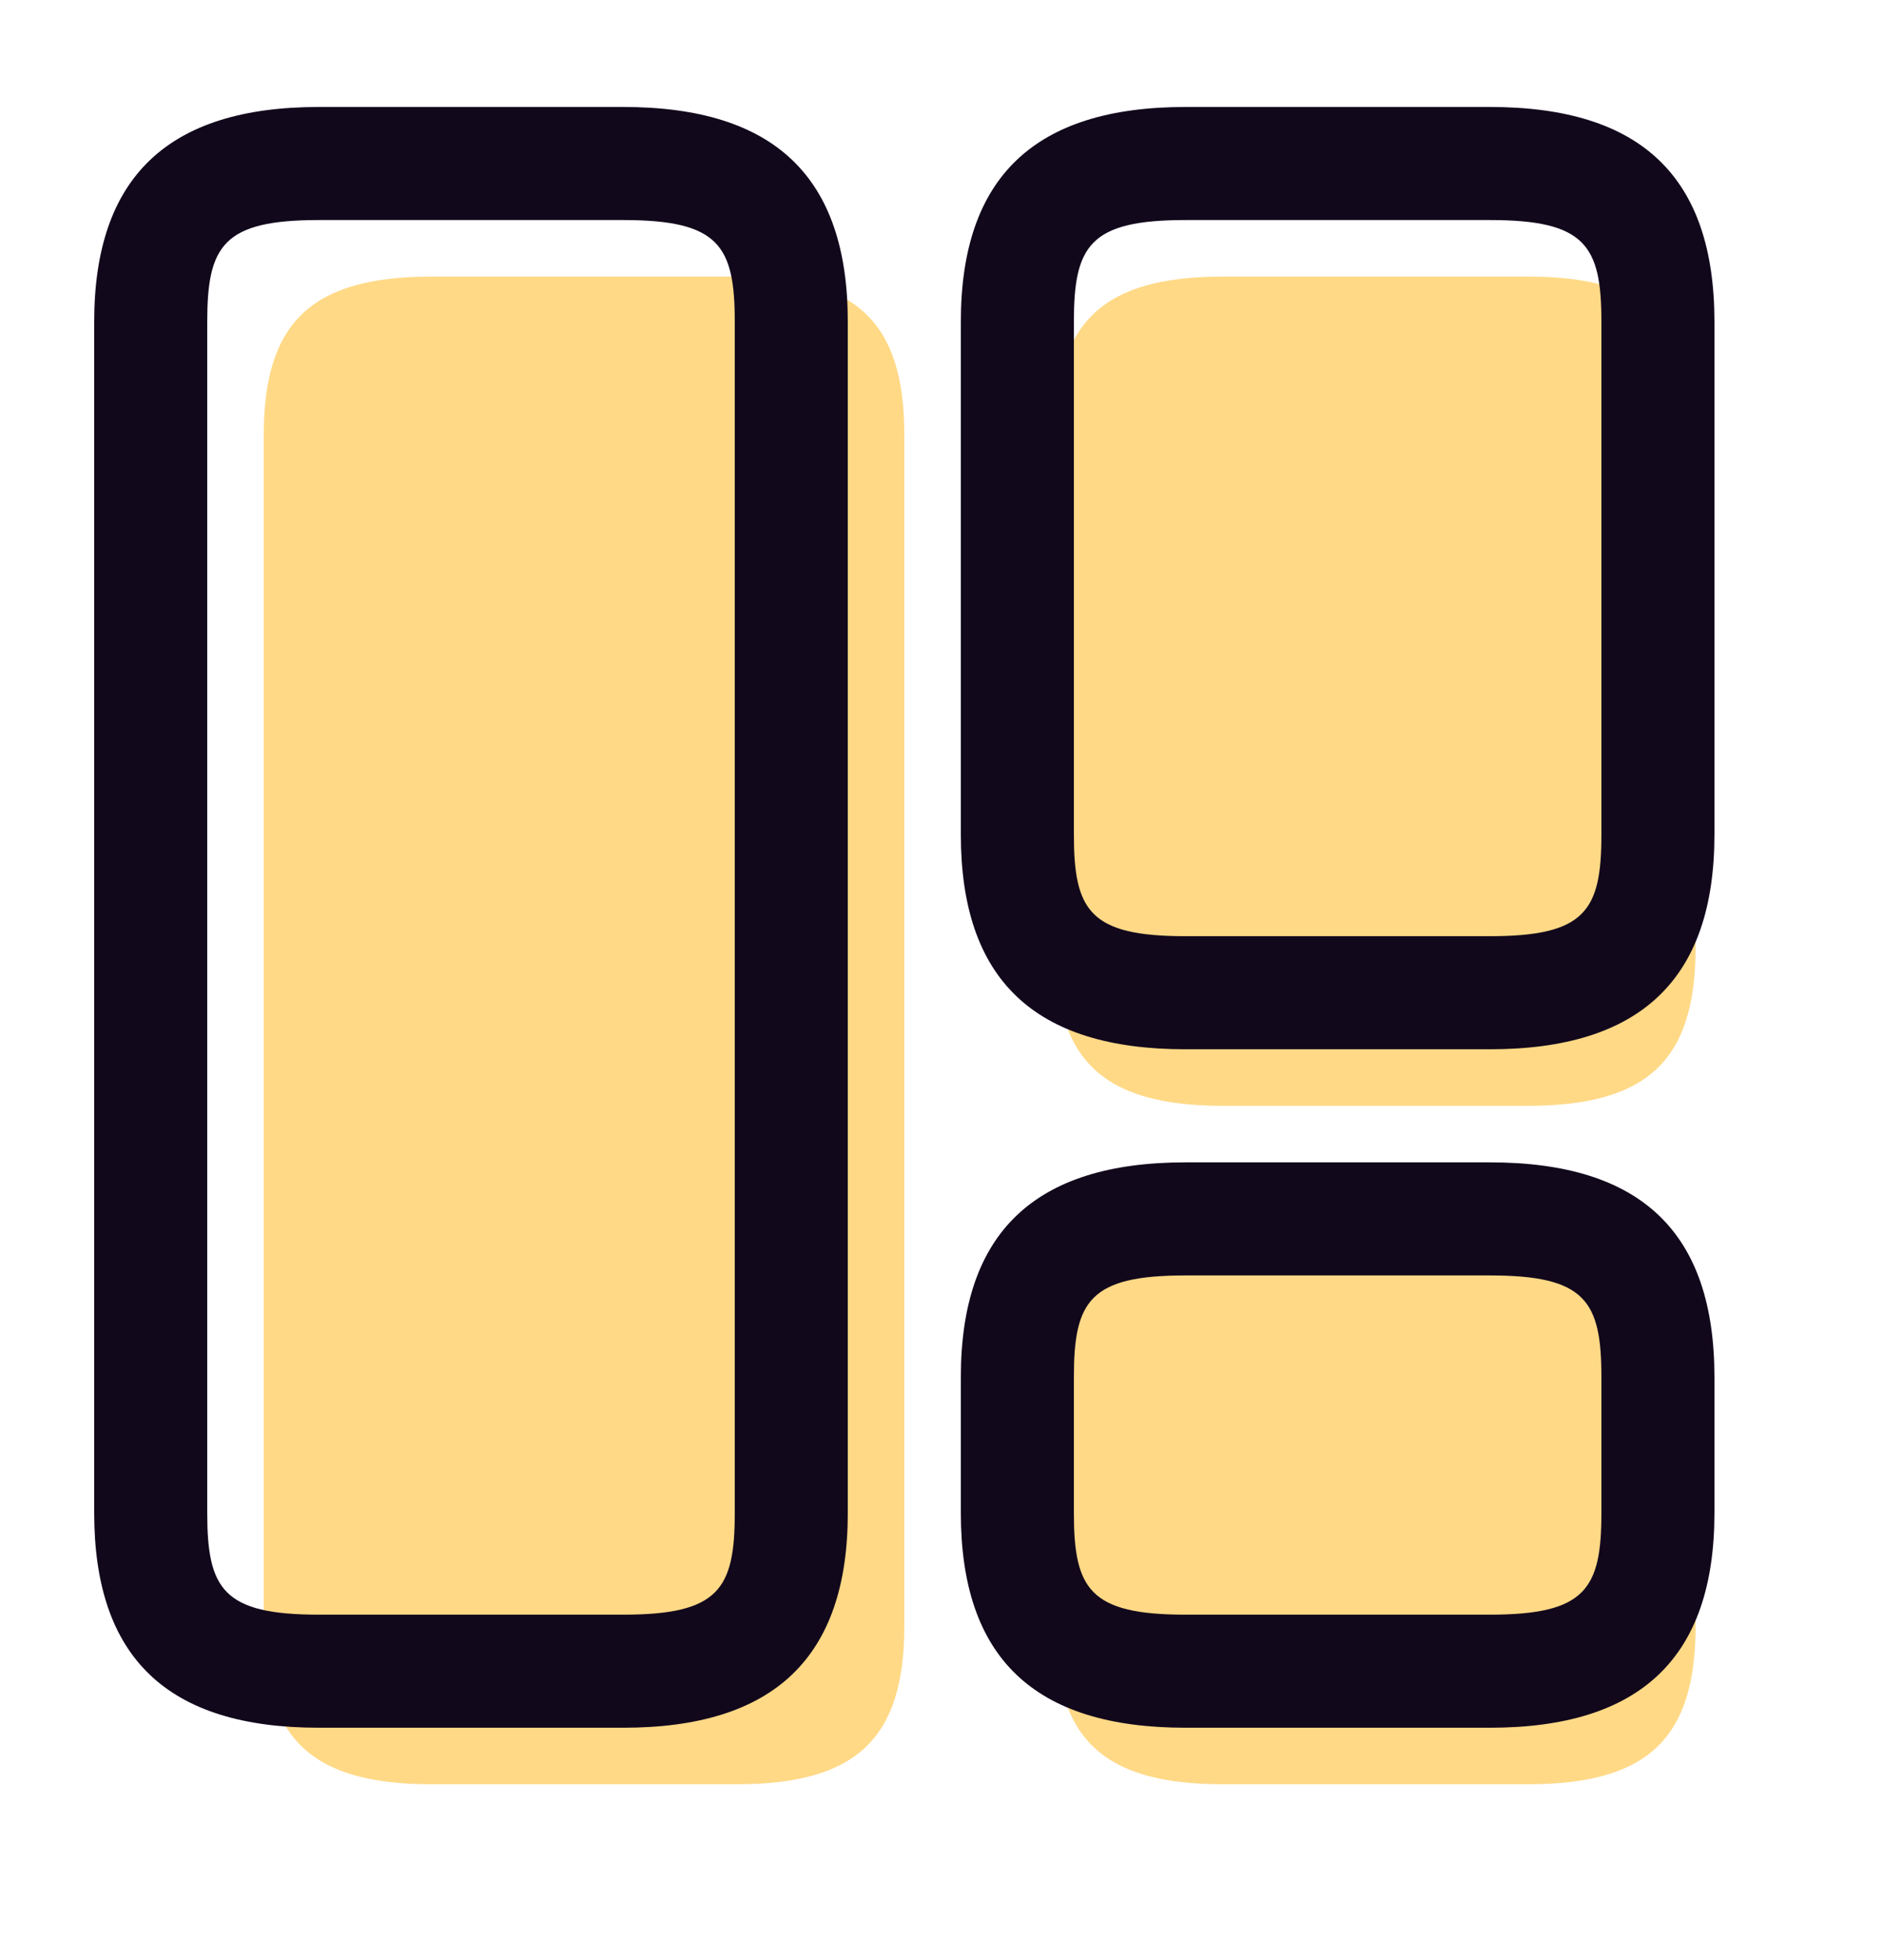
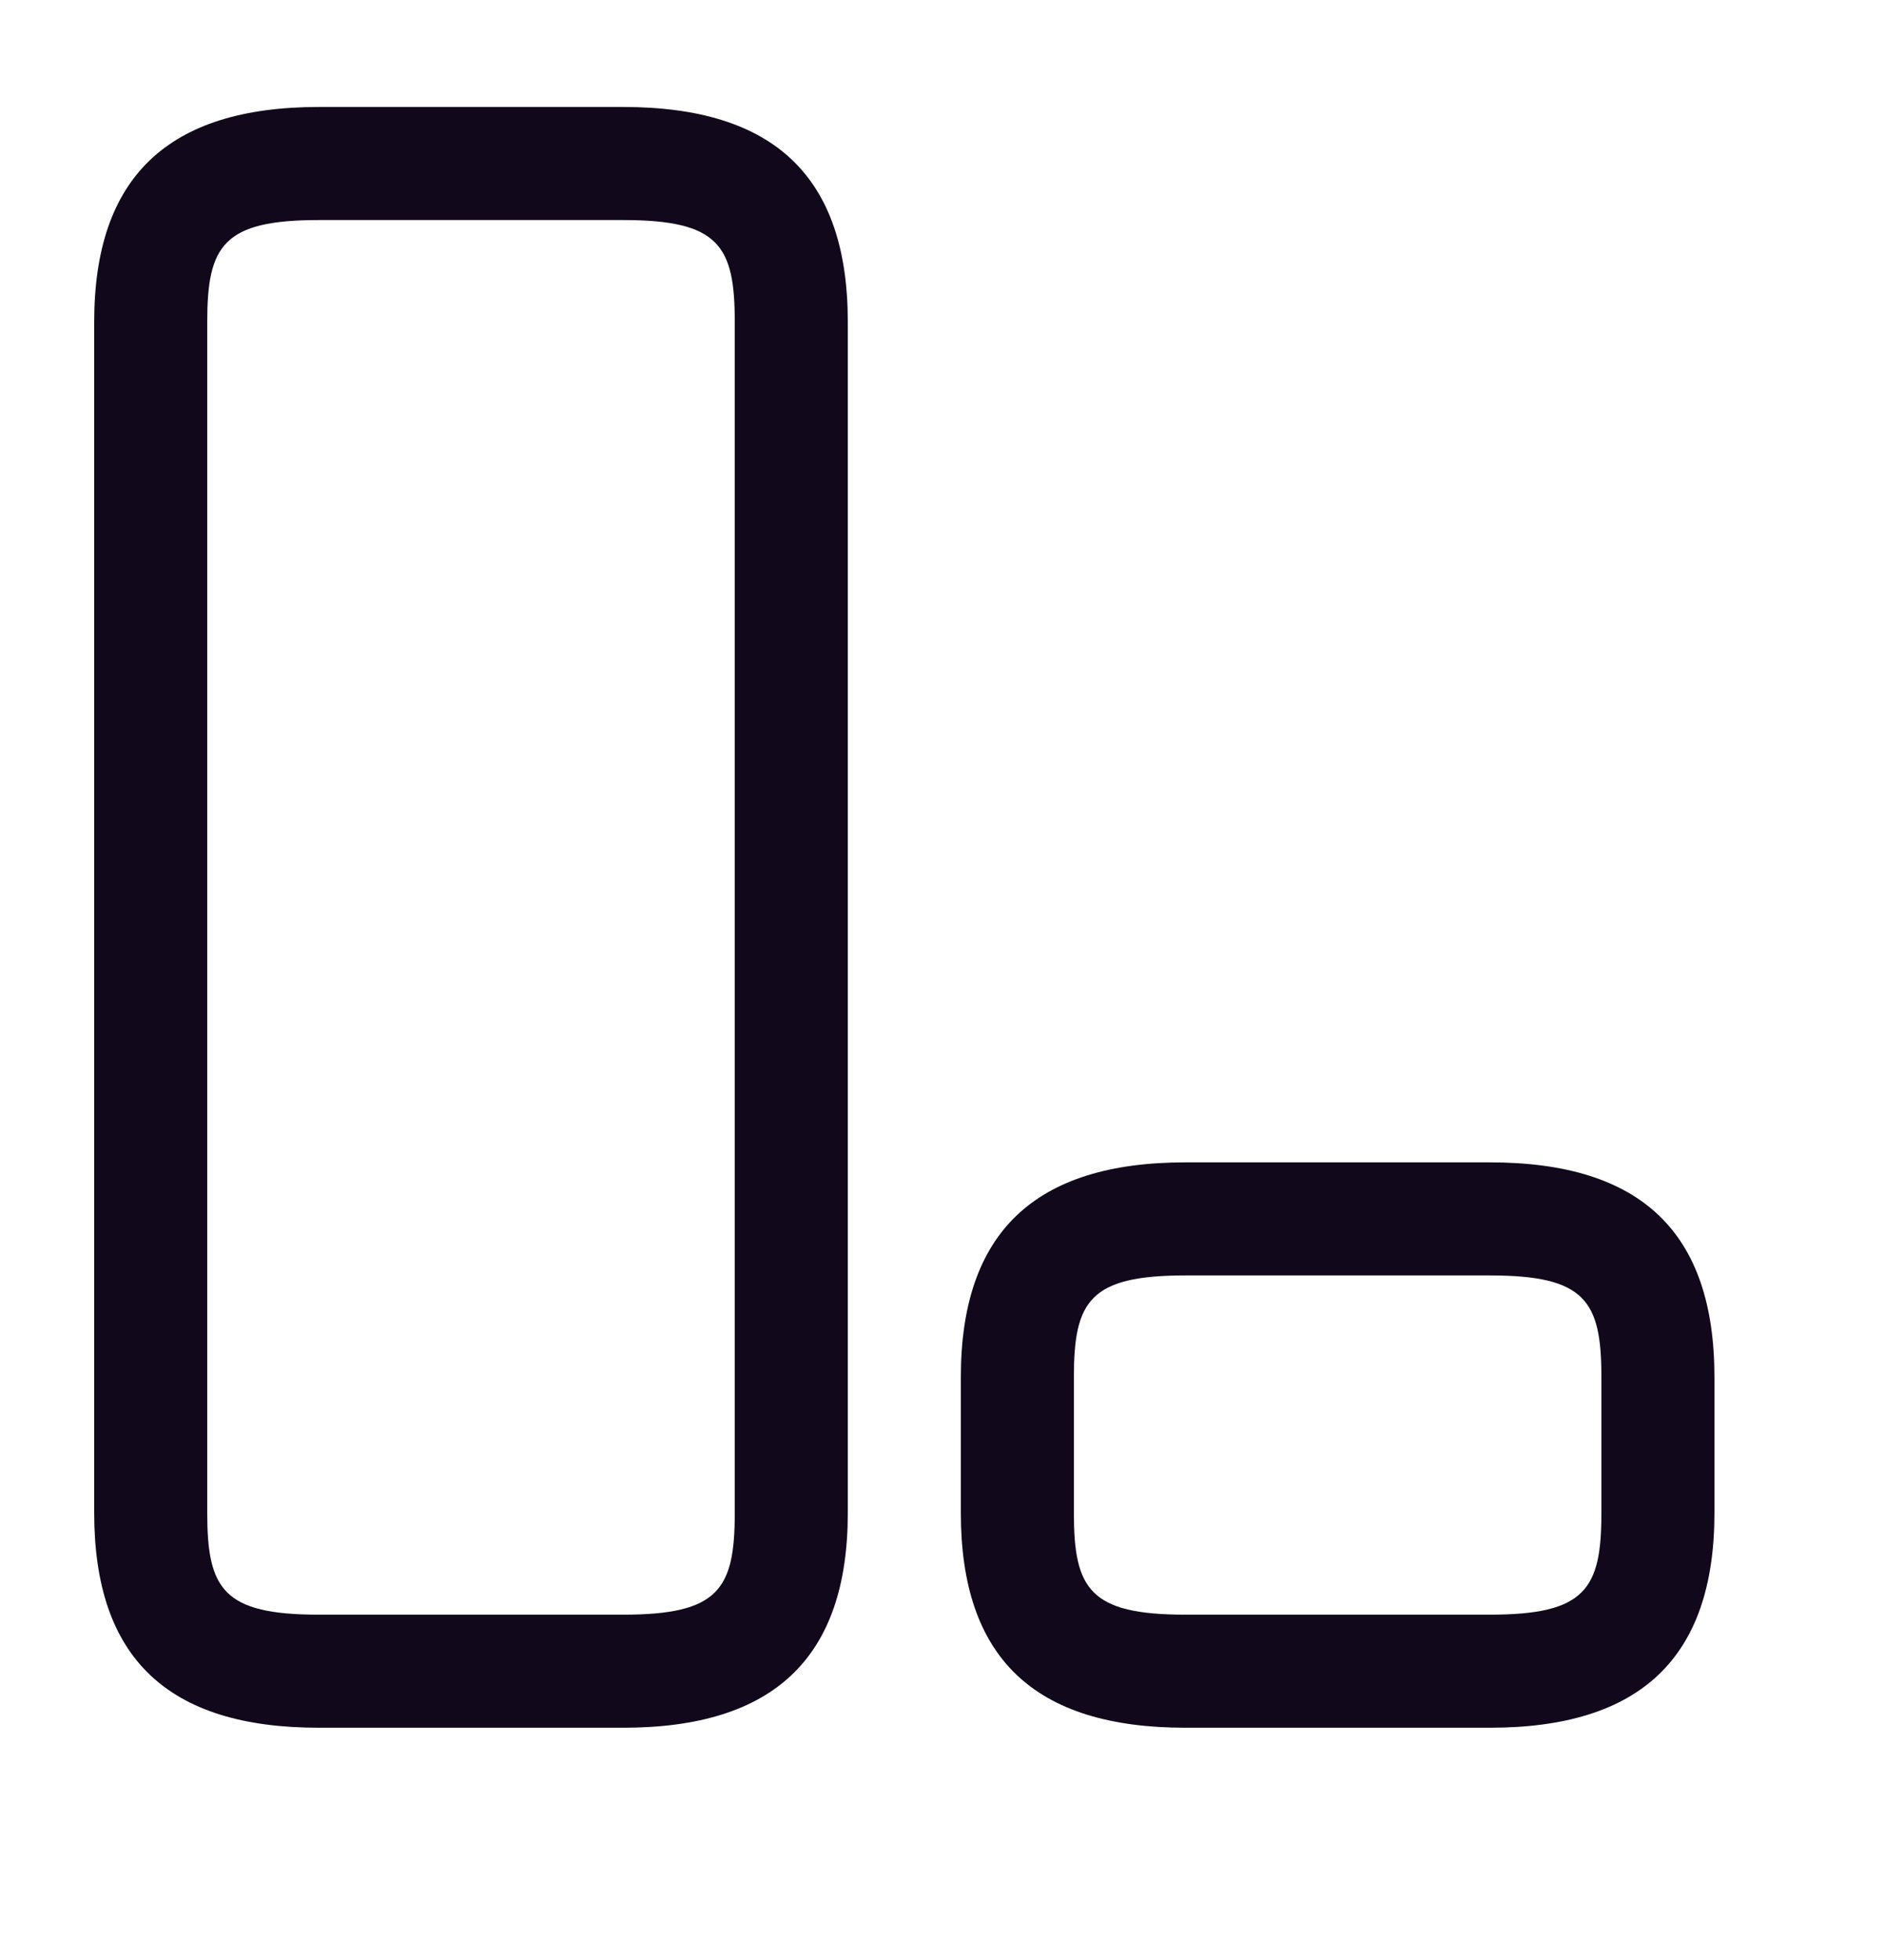
<svg xmlns="http://www.w3.org/2000/svg" width="50" height="52" viewBox="0 0 50 52" fill="none">
-   <path d="M24 43.138V11.538C24 8.538 22.72 7.338 19.54 7.338H11.46C8.28 7.338 7 8.538 7 11.538V43.138C7 46.138 8.28 47.338 11.46 47.338H19.54C22.72 47.338 24 46.138 24 43.138Z" fill="#FFD986" />
-   <path d="M45 25.138V11.538C45 8.538 43.72 7.338 40.54 7.338H32.46C29.28 7.338 28 8.538 28 11.538V25.138C28 28.138 29.28 29.338 32.46 29.338H40.54C43.72 29.338 45 28.138 45 25.138Z" fill="#FFD986" />
-   <path d="M45 43.138V37.538C45 34.538 43.72 33.338 40.54 33.338H32.46C29.28 33.338 28 34.538 28 37.538V43.138C28 46.138 29.28 47.338 32.46 47.338H40.54C43.72 47.338 45 46.138 45 43.138Z" fill="#FFD986" />
  <path d="M16.54 45.838H8.46C4.44 45.838 2.5 43.978 2.5 40.138V8.538C2.5 4.698 4.46 2.838 8.46 2.838H16.54C20.56 2.838 22.5 4.698 22.5 8.538V40.138C22.5 43.978 20.54 45.838 16.54 45.838ZM8.46 5.838C5.92 5.838 5.5 6.518 5.5 8.538V40.138C5.5 42.158 5.92 42.838 8.46 42.838H16.54C19.08 42.838 19.5 42.158 19.5 40.138V8.538C19.5 6.518 19.08 5.838 16.54 5.838H8.46Z" fill="#12081C" />
-   <path d="M39.54 27.838H31.46C27.44 27.838 25.5 25.978 25.5 22.138V8.538C25.5 4.698 27.46 2.838 31.46 2.838H39.54C43.56 2.838 45.5 4.698 45.5 8.538V22.138C45.5 25.978 43.54 27.838 39.54 27.838ZM31.46 5.838C28.92 5.838 28.5 6.518 28.5 8.538V22.138C28.5 24.158 28.92 24.838 31.46 24.838H39.54C42.08 24.838 42.5 24.158 42.5 22.138V8.538C42.5 6.518 42.08 5.838 39.54 5.838H31.46Z" fill="#12081C" />
  <path d="M39.54 45.838H31.46C27.44 45.838 25.5 43.978 25.5 40.138V36.538C25.5 32.698 27.46 30.838 31.46 30.838H39.54C43.56 30.838 45.5 32.698 45.5 36.538V40.138C45.5 43.978 43.54 45.838 39.54 45.838ZM31.46 33.838C28.92 33.838 28.5 34.518 28.5 36.538V40.138C28.5 42.158 28.92 42.838 31.46 42.838H39.54C42.08 42.838 42.5 42.158 42.5 40.138V36.538C42.5 34.518 42.08 33.838 39.54 33.838H31.46Z" fill="#12081C" />
</svg>